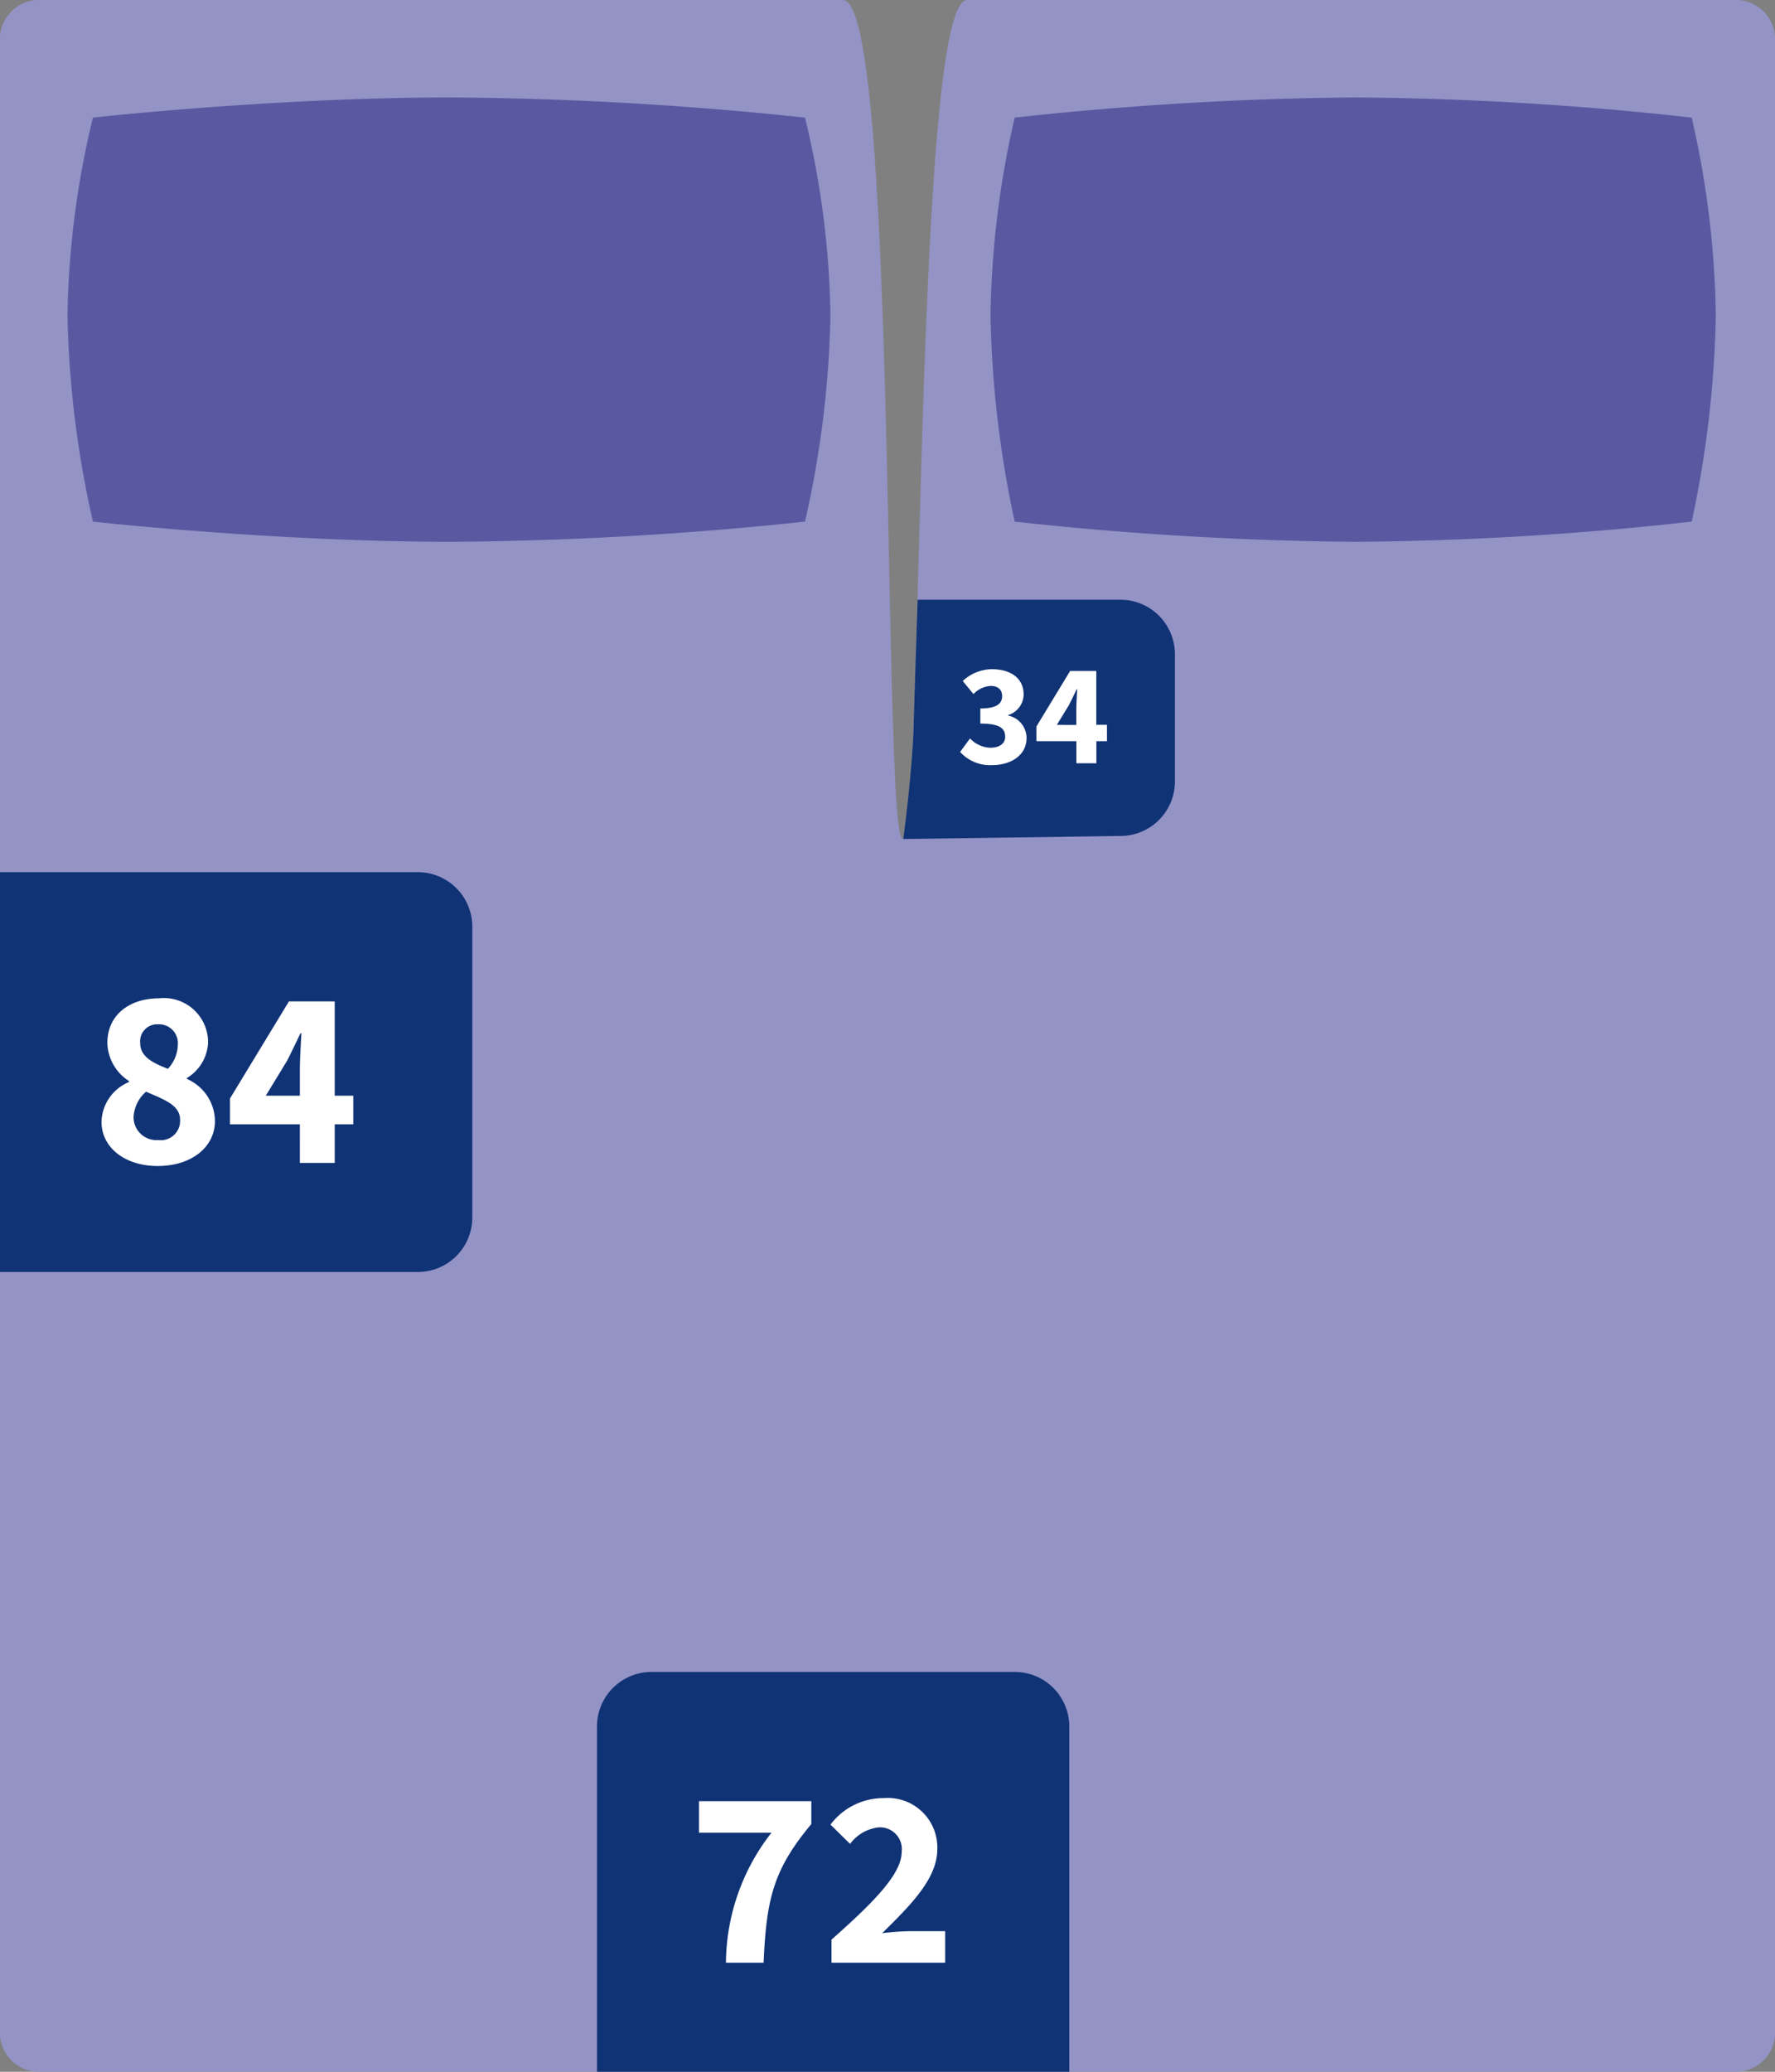
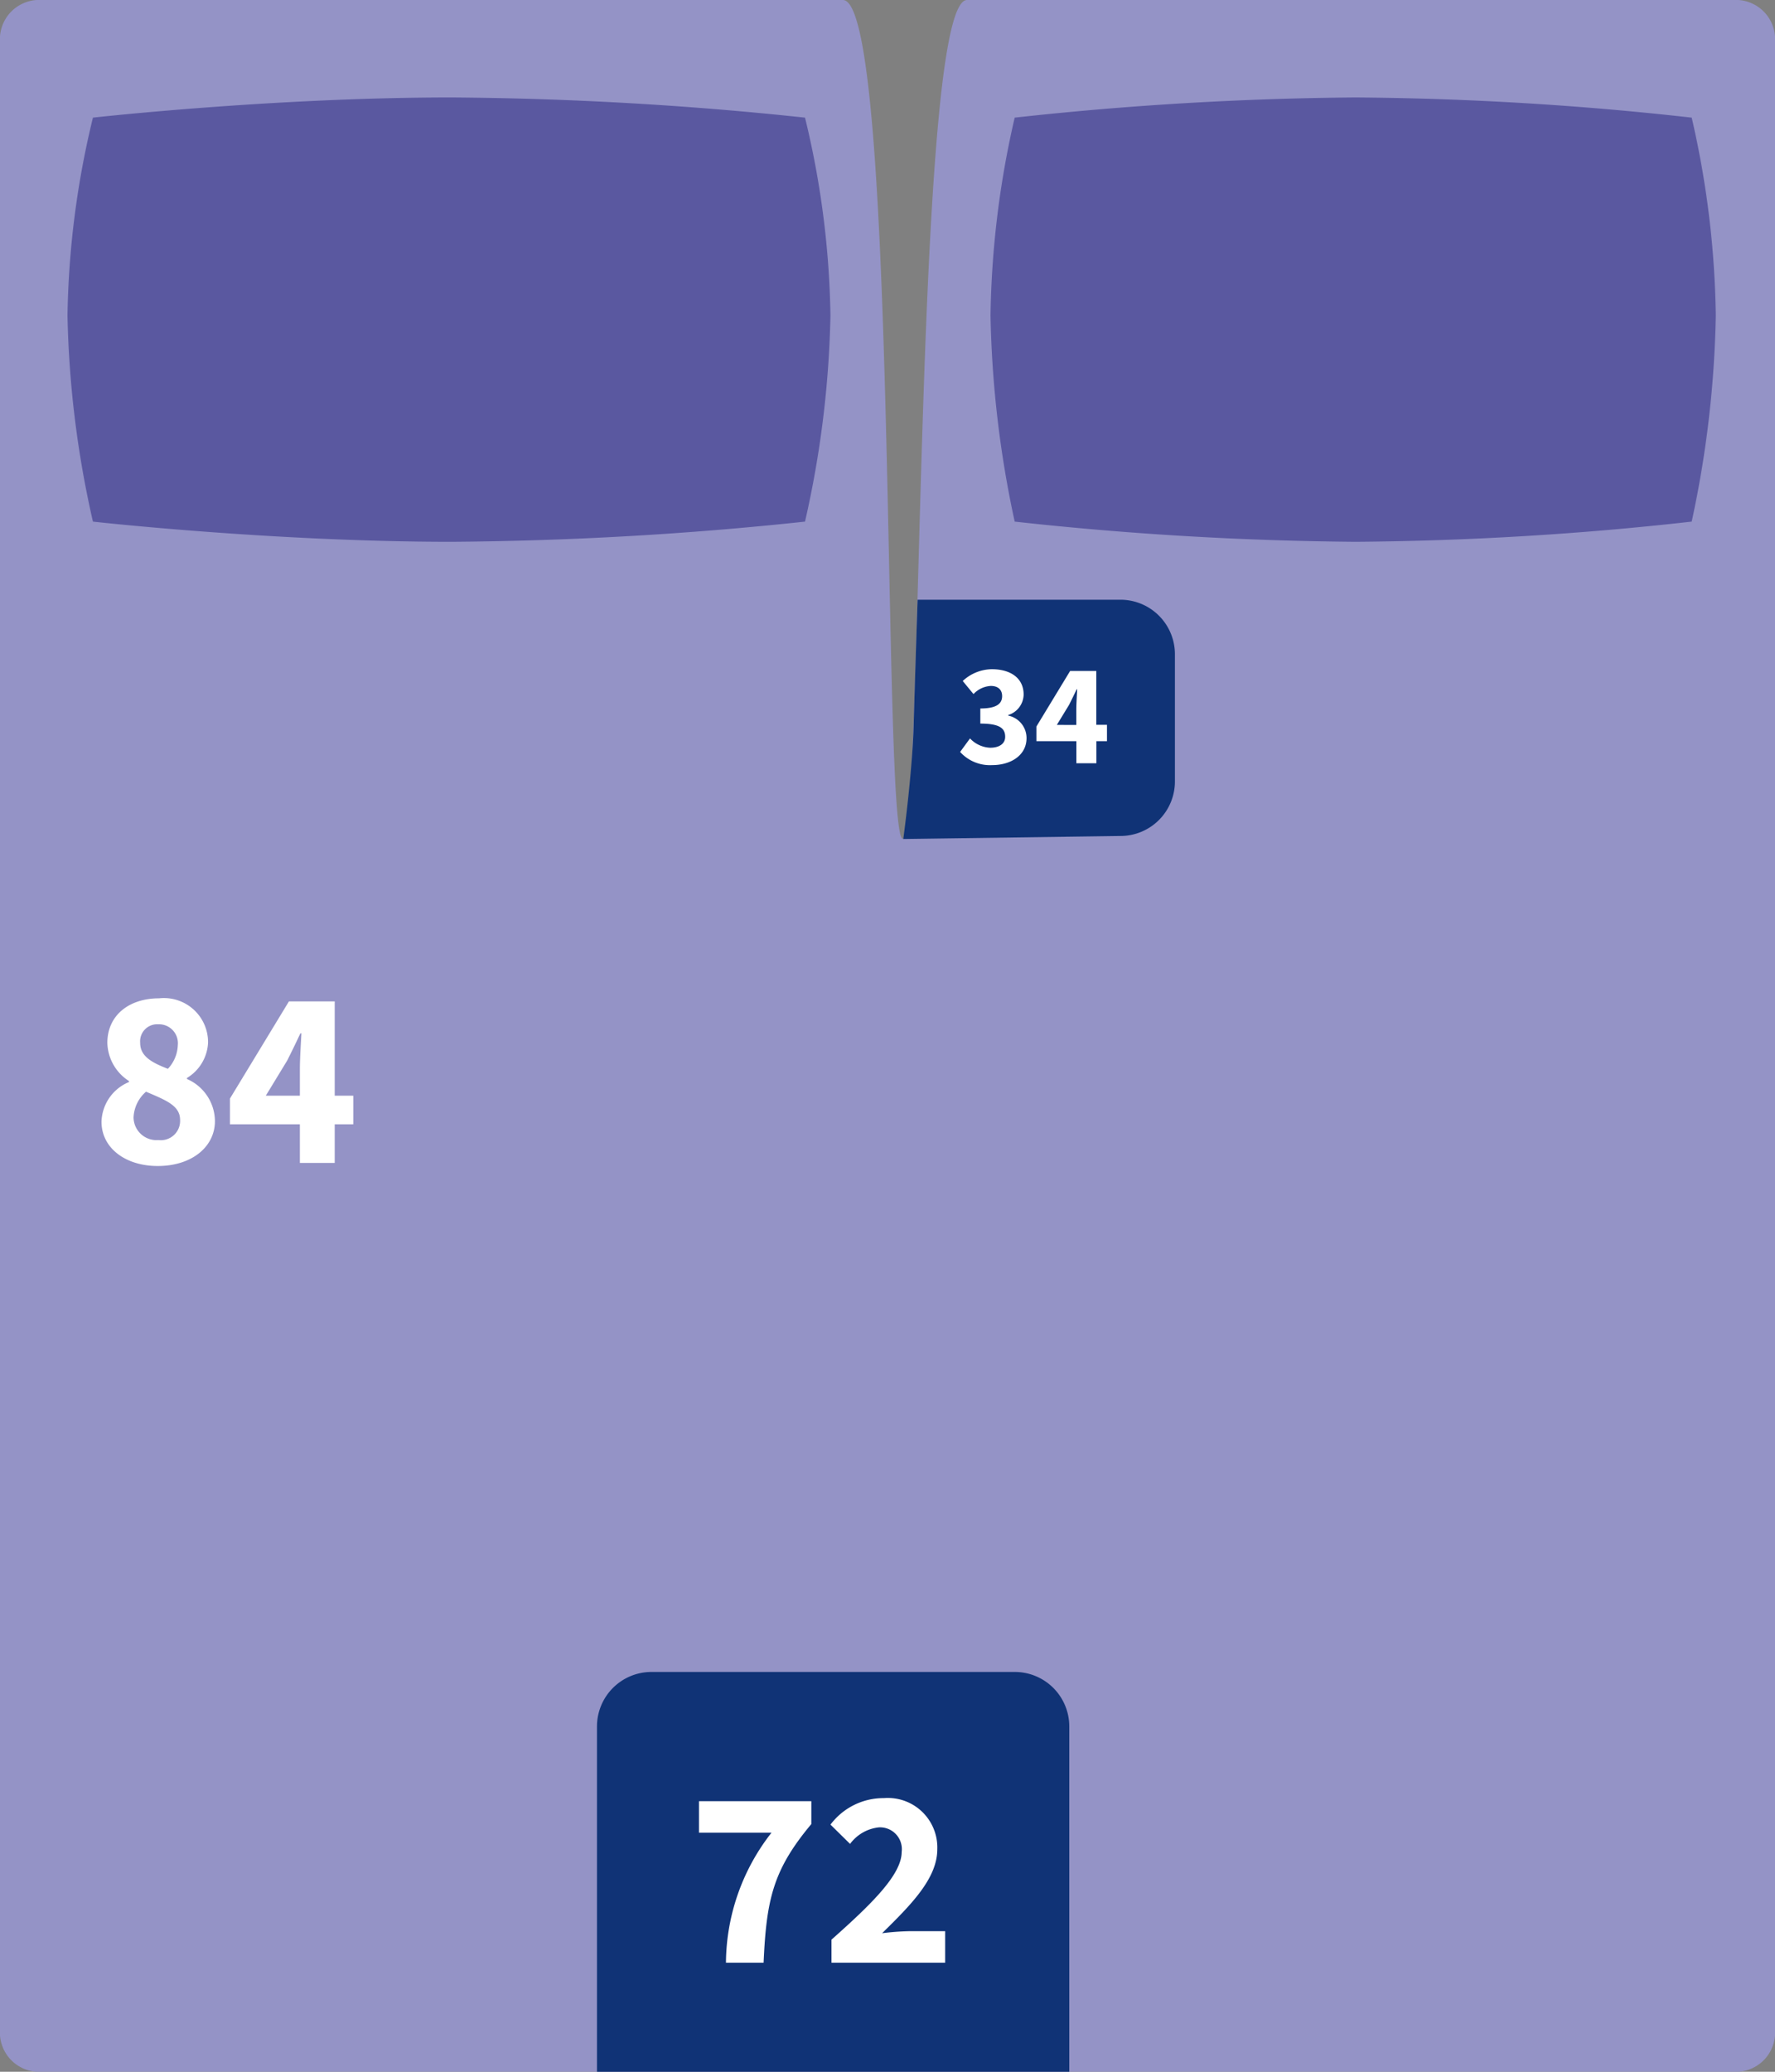
<svg xmlns="http://www.w3.org/2000/svg" viewBox="0 0 97.714 114" height="114" width="97.714">
  <rect x="0" y="0" width="97.714" height="114" fill="#808080" stroke="none" />
  <g transform="translate(-1239.286 -3149)">
    <path fill="#9493c6" transform="translate(1239.286 3149)" d="M2.3,0H46.4c3.051,0,2.153,46.153,3.3,46.153S50.3,0,53.237,0H95.415a2.165,2.165,0,0,1,2.3,2V112a2.165,2.165,0,0,1-2.3,2H2.3A2.165,2.165,0,0,1,0,112V2A2.165,2.165,0,0,1,2.3,0Z" />
-     <path fill="#103376" transform="translate(1239.286 3196.992)" d="M0,0H23a3,3,0,0,1,3,3V19a3,3,0,0,1-3,3H0Z" />
    <path fill="#103376" transform="translate(1272.15 3241)" d="M3,0H23a3,3,0,0,1,3,3V22H0V3A3,3,0,0,1,3,0Z" />
    <path fill="#fff" transform="translate(1244.286 3212.992)" d="M3.682.168C5.572.168,6.832-.9,6.832-2.3A2.547,2.547,0,0,0,5.292-4.62v-.056A2.4,2.4,0,0,0,6.454-6.622a2.43,2.43,0,0,0-2.7-2.436C2.1-9.058.91-8.12.91-6.608a2.566,2.566,0,0,0,1.19,2.1v.056A2.438,2.438,0,0,0,.588-2.268C.588-.826,1.9.168,3.682.168Zm.56-5.348c-.91-.35-1.526-.7-1.526-1.428A.94.94,0,0,1,3.71-7.63,1.041,1.041,0,0,1,4.788-6.482,1.99,1.99,0,0,1,4.242-5.18ZM3.724-1.26A1.263,1.263,0,0,1,2.352-2.506,1.986,1.986,0,0,1,3.038-3.92c1.12.476,1.876.77,1.876,1.554A1.06,1.06,0,0,1,3.724-1.26ZM9.632-3.7l1.176-1.932c.252-.5.5-1.008.728-1.5h.056c-.028.56-.084,1.414-.084,1.988V-3.7ZM11.508,0h1.918V-2.128h1.022V-3.7H13.426V-8.89h-2.52L7.658-3.542v1.414h3.85Z" />
    <path fill="#fff" transform="translate(1277.15 3257)" d="M2.1,0H4.172C4.326-3.472,4.69-5.11,6.8-7.63V-8.89H.616v1.736h3.99A11.723,11.723,0,0,0,2.1,0ZM7.91,0h6.258V-1.736H12.18a14.3,14.3,0,0,0-1.484.112c1.582-1.554,3.038-3.01,3.038-4.62a2.724,2.724,0,0,0-2.94-2.814A3.645,3.645,0,0,0,7.854-7.6L8.932-6.538a2.27,2.27,0,0,1,1.582-.91A1.2,1.2,0,0,1,11.774-6.1c0,1.246-1.624,2.842-3.864,4.83Z" />
    <path fill="#5a58a0" transform="translate(1294.814 3155.362)" d="M.331.111A184.28,184.28,0,0,1,19.088-1,176.294,176.294,0,0,1,37.6.111,51.269,51.269,0,0,1,38.927,11,58.351,58.351,0,0,1,37.6,22.34a176.294,176.294,0,0,1-18.508,1.111A184.28,184.28,0,0,1,.331,22.34,58.351,58.351,0,0,1-1,11,51.269,51.269,0,0,1,.331.111Z" />
    <path fill="#5a58a0" transform="translate(1244.002 3155.362)" d="M.4.111S10.331-1,20.13-1A194.926,194.926,0,0,1,39.6.111,48.9,48.9,0,0,1,41,11,55.633,55.633,0,0,1,39.6,22.34,194.926,194.926,0,0,1,20.13,23.451C10.331,23.451.4,22.34.4,22.34A55.633,55.633,0,0,1-1,11,48.9,48.9,0,0,1,.4.111Z" />
    <path fill="#103376" transform="translate(1288.965 3182)" d="M.835,0H12a3,3,0,0,1,3,3v7a3,3,0,0,1-3,3L.047,13.167s.493-3.6.569-6.231S.835,0,.835,0Z" />
    <path fill="#fff" transform="translate(1291.965 3191)" d="M1.944.1C2.968.1,3.832-.44,3.832-1.384a1.261,1.261,0,0,0-1.008-1.24v-.032a1.2,1.2,0,0,0,.848-1.128c0-.888-.7-1.392-1.752-1.392a2.386,2.386,0,0,0-1.6.648l.592.72a1.411,1.411,0,0,1,.952-.448c.4,0,.624.208.624.56,0,.408-.288.68-1.2.68v.832c1.1,0,1.368.28,1.368.728,0,.384-.328.6-.824.6A1.61,1.61,0,0,1,.72-1.368L.176-.624A2.211,2.211,0,0,0,1.944.1ZM5.5-2.112l.672-1.1c.144-.288.288-.576.416-.856h.032c-.016.32-.048.808-.048,1.136v.824ZM6.576,0h1.1V-1.216h.584v-.9H7.672V-5.08H6.232L4.376-2.024v.808h2.2Z" />
  </g>
</svg>